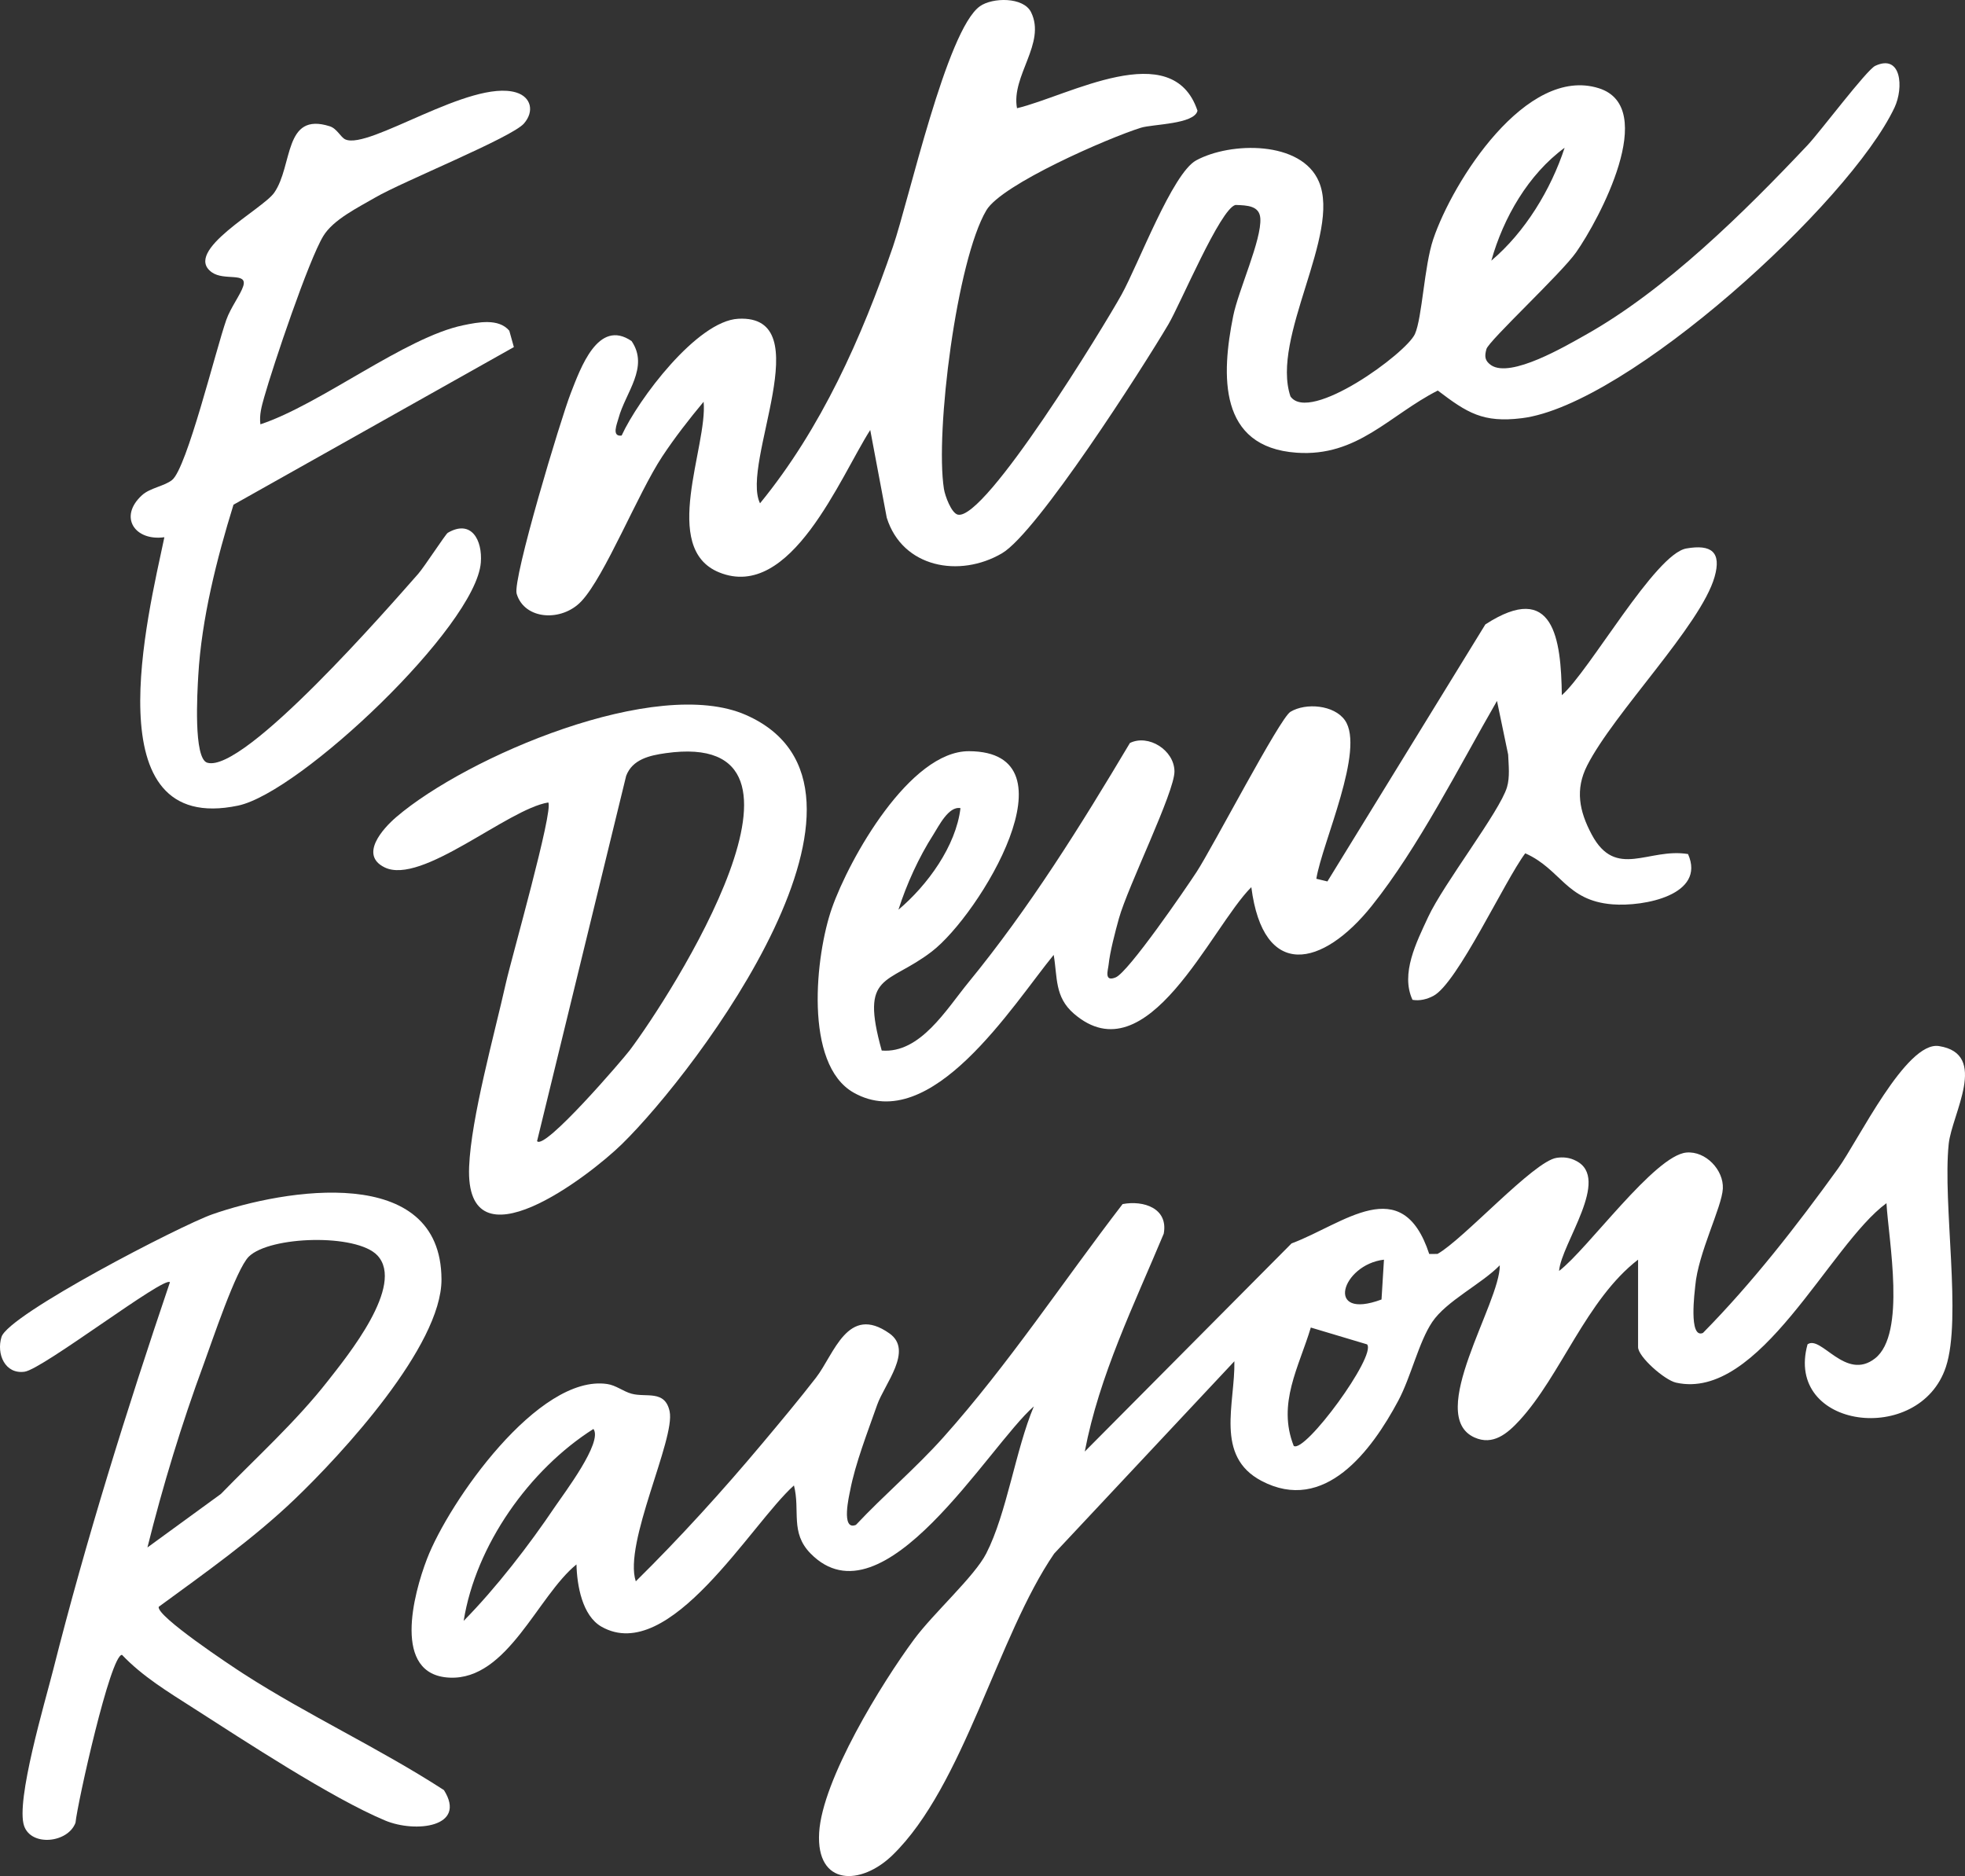
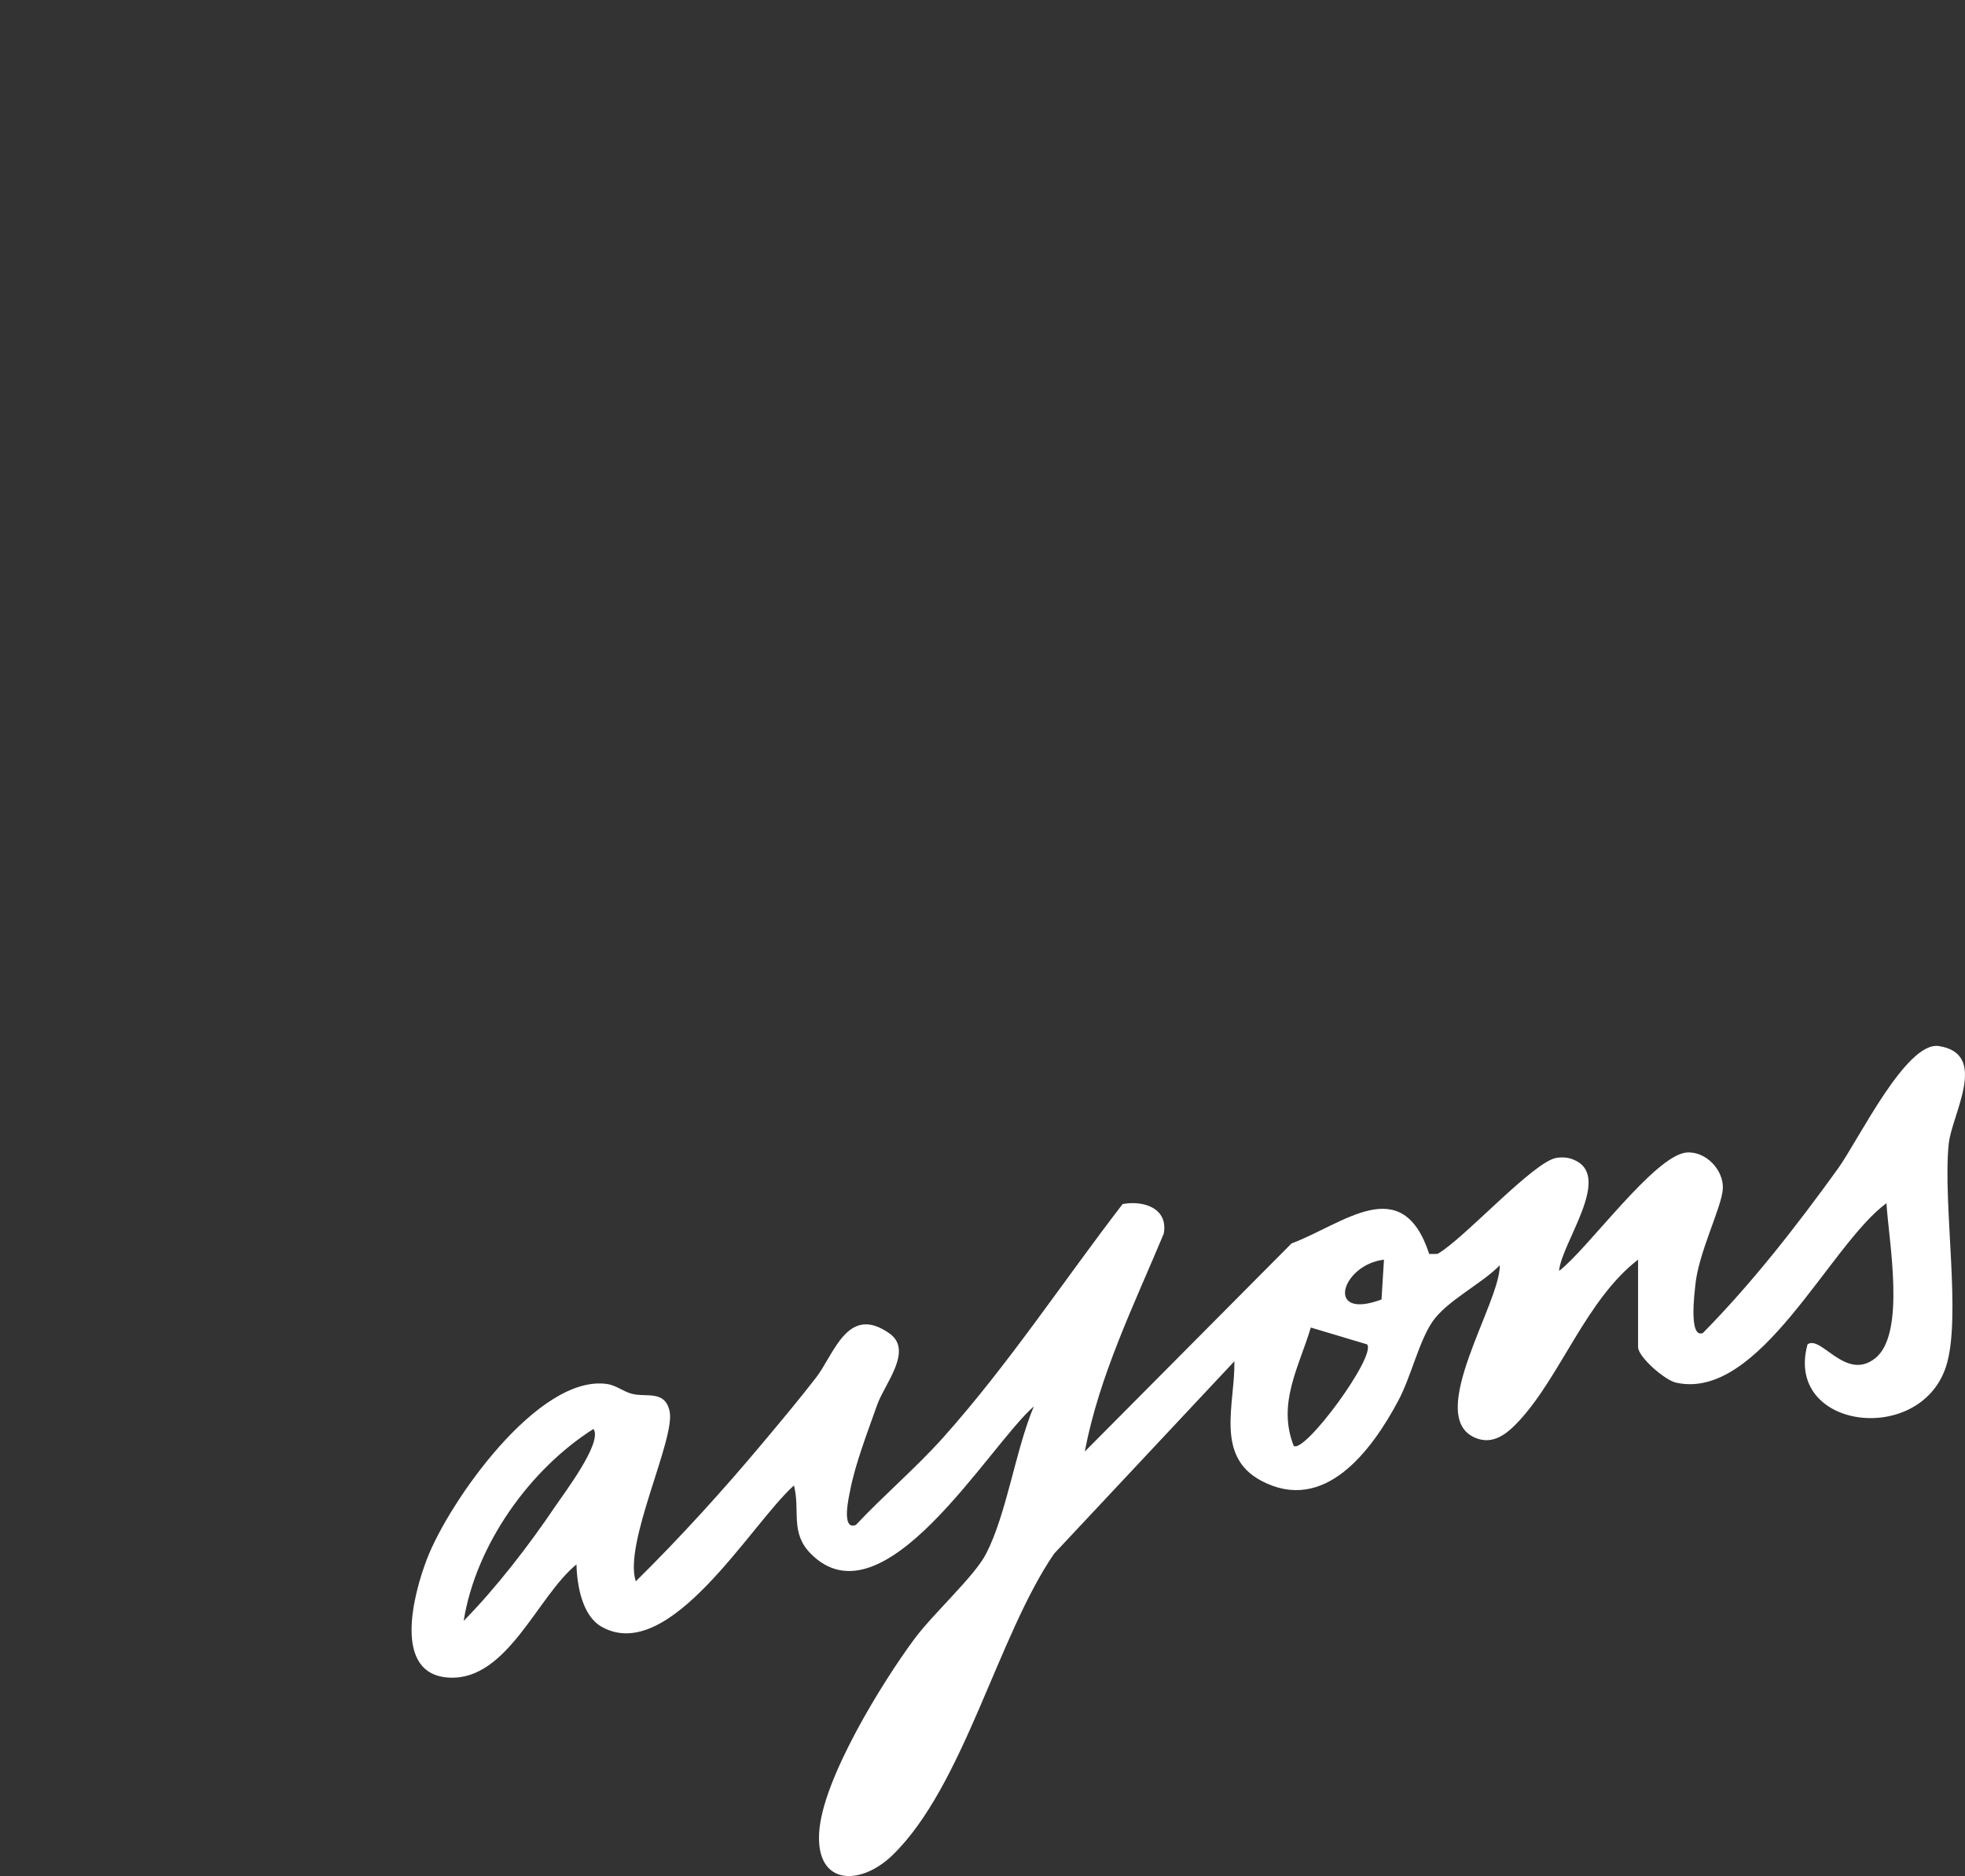
<svg xmlns="http://www.w3.org/2000/svg" id="Calque_1" viewBox="0 0 451.629 431.23">
  <rect x="0" y="0" width="451.629" height="431.23" fill="#333333" stroke="none" />
  <defs>
    <style>      .st0 {        fill: #fff;      }    </style>
  </defs>
  <path class="st0" d="M376.491,289.541c-11.893,9.161-17.746,26.627-27.263,36.966-2.794,3.035-6.098,5.812-10.331,3.911-11.321-5.084,5.949-30.96,5.805-39.573-4.196,4.3-12.263,8.186-15.521,13.026-3.116,4.631-4.867,12.598-7.823,18.127-6.121,11.449-16.922,26.045-31.426,18.394-10.792-5.694-6.037-17.739-6.227-27.492l-41.422,44.216c-13.007,18.96-20.747,53.329-37.118,69.277-7.247,7.06-17.607,7.223-16.895-5.114.705-12.208,14.385-34.4,21.817-44.454,4.471-6.049,13.866-14.428,16.588-19.743,4.741-9.256,6.74-23.848,10.939-33.809-10.39,9.044-34.625,50.831-51.323,33.805-4.744-4.837-2.321-9.826-3.813-15.636-9.862,8.807-28.537,41.314-44.196,32.49-4.487-2.528-5.675-9.567-5.787-14.333-8.917,7.201-15.823,26.627-29.164,26.023-13.287-.602-8.279-19.281-5.191-27.299,5.056-13.13,25.619-42.503,41.414-40.194,2.056.301,3.657,1.696,5.602,2.229,3.371.924,7.678-.955,8.748,4.061,1.358,6.362-10.665,30.388-7.776,39.064,10.095-9.944,19.99-20.85,29.175-31.81,4.107-4.902,8.335-9.952,12.245-15.004,4.177-5.396,7.261-16.981,16.887-10.164,5.557,3.935-1.153,11.622-2.836,16.426-2.124,6.062-5.052,13.549-6.214,19.734-.167.89-2.202,9.31,1.345,7.84,6.472-6.892,13.801-13.085,20.098-20.133,14.96-16.744,27.513-35.827,41.185-53.602,4.813-.915,10.545.951,9.454,6.809-6.812,16.328-14.815,32.562-18.146,50.072l47.521-47.837c12.007-4.483,25.39-16.638,31.648,2.427l1.902-.016c5.985-3.357,22.073-21.268,27.352-22.08,1.549-.238,3.078-.073,4.473.677,8.13,4.047-3.377,19.005-3.884,25.312,6.515-4.934,21.953-26.563,29.276-27.211,4.419-.391,8.577,4.011,8.364,8.287-.212,4.26-5.663,14.771-6.339,22.334-.104,1.163-1.59,12.254,1.762,10.85,11.36-11.531,21.524-24.604,31.022-37.754,4.668-6.463,15.683-29.357,23.208-28.192,11.585,1.793,2.958,15.673,2.256,22.512-1.418,13.82,3.067,40.047-.649,51.254-6.054,18.259-37.18,14.257-31.793-5.207,3.128-2.197,8.731,8.558,15.521,3.228,7.184-5.639,3.118-27.08,2.617-35.669-13.095,9.575-29.156,45.56-48.376,41.244-2.627-.59-8.713-5.945-8.713-8.162v-20.109ZM318.085,289.548c-9.733,1.141-13.733,14.057-.562,9.151l.562-9.151ZM314.2,309.013l-12.928-3.868c-2.705,9.061-7.768,17.45-3.929,27.205,2.528,1.832,19.114-20.778,16.857-23.337ZM106.568,372.571c7.446-7.558,15.04-17.392,21.038-26.309,1.976-2.938,11.031-14.81,8.784-17.801-14.715,9.333-27.033,26.692-29.822,44.11Z" />
-   <path class="st0" d="M233.745,24.877c11.801-2.805,35.742-16.6,41.483.572-.723,3.133-10.298,3.069-13.003,3.912-7.415,2.309-31.977,12.986-35.524,18.976-6.817,11.515-11.801,50.916-9.753,64.034.254,1.627,1.72,5.586,3.199,5.923,6.3,1.435,33.636-43.368,37.626-50.571,3.873-6.99,11.684-27.885,17.149-30.859,7.893-4.295,24.204-4.575,28.217,4.906,5.114,12.083-11.115,35.809-6.543,49.354,4.417,6.289,26.65-9.926,28.615-14.367,1.664-3.763,2.112-15.56,4.194-21.754,4.47-13.292,21.387-39.992,38.07-34.72,13.877,4.385.061,30.177-5.226,37.714-3.408,4.857-20.084,20.33-20.612,22.237-.462,1.668-.405,2.668,1.074,3.711,4.541,3.033,17.106-4.386,21.674-6.947,18.444-10.338,36.574-28.28,51.074-43.649,2.818-2.987,13.561-17.292,15.536-18.215,6.038-2.825,6.582,5.03,4.433,9.588-10.335,21.92-61.355,68.405-85.649,71.402-8.971,1.107-12.586-1.243-19.322-6.356-11.161,5.672-18.473,15.278-32.449,14.291-18.028-1.273-17.308-17.843-14.569-31.439,1.192-5.92,6.578-17.529,6.229-22.452-.203-2.859-2.955-2.976-5.71-3.058-3.483.833-12.656,22.767-15.433,27.466-5.975,10.113-30.16,47.876-38.226,52.601-9.742,5.708-22.878,3.33-26.486-8.164l-3.801-20.174c-6.93,10.838-18.239,39.427-34.723,32.73-13.632-5.539-2.599-29.016-3.572-39.22-3.318,3.978-6.641,8.254-9.494,12.564-5.607,8.473-13.189,27.54-18.605,33.293-4.508,4.788-13.065,4.301-14.869-1.72-.994-3.318,10.16-40.292,12.436-46.118,2.241-5.736,6.282-17.23,13.978-11.971,4.102,6.033-1.444,11.869-3.009,17.756-.338,1.272-1.654,4.281.721,3.962,3.809-8.316,17.327-26.355,26.821-26.848,18.865-.98.447,33.211,4.986,42.42,14.087-17.228,23.342-38.025,30.547-58.98,3.654-10.629,12.337-49.813,19.983-55.265,2.893-2.063,10.029-2.177,11.77,1.371,3.507,7.149-4.633,14.628-3.236,22.061ZM342.762,59.91c7.764-6.555,13.703-16.355,16.846-25.946-8.345,6.118-14.066,16.07-16.846,25.946Z" />
-   <path class="st0" d="M387.974,196.317c4.15,9.377-10.112,12.138-17.391,11.553-10.69-.859-11.779-8.059-20.024-11.731-4.732,6.308-15.569,29.826-21.101,32.767-1.458.775-3.161,1.213-4.814.912-2.801-6.028.935-13.286,3.587-19.009,3.542-7.643,16.489-24.307,18.132-29.865.693-2.345.367-5.065.266-7.502l-2.566-12.33c-8.644,14.961-18.046,33.702-28.79,47.121-11.336,14.16-24.926,17.088-27.673-4.312-9.337,9.309-23.875,43.677-40.78,29.078-4.452-3.845-3.755-8.298-4.643-13.511-9.38,11.456-28.147,41.728-45.968,31.67-11.54-6.513-8.772-31.699-5.007-42.411,4.027-11.459,17.939-36.139,31.514-36.078,25.236.114,2.433,37.615-8.558,46.053-10.225,7.849-16.544,4.695-11.506,22.755,8.825.734,14.835-9.435,19.919-15.642,14.035-17.134,25.811-36.049,37.124-55.049,4.252-2.09,10.181,1.624,10.24,6.507.057,4.726-10.71,26.433-12.768,33.827-.828,2.975-2.071,7.698-2.368,10.62-.127,1.245-1.121,4.057,1.631,2.921,2.917-1.204,15.975-20.227,18.591-24.234,3.695-5.66,19.106-35.33,21.567-36.811,3.562-2.143,10.038-1.572,12.512,1.93,4.744,6.713-5.228,28.182-6.557,36.449l2.546.612,36.302-59.08c15.731-10.195,17.408,3.384,17.574,16.271,6.376-5.578,21.429-32.464,28.609-33.723,5.774-1.013,8.128.82,6.503,6.522-3.173,11.133-23.176,31.283-29.305,43.398-2.76,5.455-1.837,10.413,1.076,15.855,5.551,10.371,13.067,2.958,22.125,4.466ZM220.752,185.76c-2.74-.526-5.009,4.174-6.234,6.083-3.312,5.158-6.163,11.412-8.022,17.262,6.668-5.619,13.218-14.619,14.256-23.345Z" />
-   <path class="st0" d="M39.058,294.731c-1.227-1.53-29.21,19.977-33.398,20.568-4.506.636-6.523-4.067-5.317-7.986,1.592-5.175,41.246-25.662,48.43-28.181,16.562-5.808,52.605-11.858,52.698,14.949.053,15.271-22.891,40.157-33.834,50.614-9.505,9.083-20.565,16.888-31.16,24.648-.537,2.158,16.567,13.51,19.574,15.445,14.861,9.558,31.136,17.061,45.981,26.679,5.367,8.539-6.571,9.893-13.495,7.001-12.256-5.12-32.394-18.357-44.165-25.897-5.701-3.651-11.618-7.224-16.332-12.189-2.649-.042-10.222,33.989-10.686,38.591-1.728,4.648-10.139,5.527-11.809.741-1.988-5.694,4.817-28.528,6.642-35.746,7.607-30.078,16.943-59.899,26.871-89.237ZM86.742,288.574c-4.747-5.07-24.725-4.484-29.552.268-2.934,2.888-8.497,19.637-10.357,24.675-5.076,13.752-9.399,27.951-12.948,42.181l16.884-12.299c8.301-8.535,17.237-16.593,24.604-26.001,4.439-5.669,17.769-21.988,11.369-28.824Z" />
-   <path class="st0" d="M120.425,28.391c-2.84,3.245-27.807,13.295-34.208,17.026-3.924,2.287-9.612,5.046-11.916,8.846-3.389,5.591-11.519,29.746-13.575,37.025-.585,2.074-1.158,4.056-.878,6.246,13.786-4.553,33.268-20.013,46.626-22.771,3.381-.698,8.121-1.664,10.581,1.254l1.05,3.763-64.438,36.229c-3.851,12.432-7.347,26.239-8.095,39.269-.221,3.851-1.144,19.086,2.067,20.038,8.474,2.514,41.974-36.034,48.501-43.436,1.361-1.543,6.279-9.121,6.78-9.413,5.419-3.155,8,1.68,7.591,6.85-1.154,14.617-41.49,52.86-55.79,55.858-33.494,7.022-20.712-43.741-16.94-61.688-6.822.939-10.589-4.707-5.128-9.673,1.842-1.675,5.105-2.051,6.895-3.479,3.41-2.72,10.031-29.887,12.472-36.831.986-2.805,3.327-5.869,3.902-7.783.973-3.24-4.373-1.094-7.226-3.123-6.854-4.876,11.661-14.467,14.334-18.306,4.335-6.224,2.133-18.651,12.762-15.266,1.684.536,2.492,2.524,3.577,3.018,5.413,2.466,28.792-13.926,39.239-10.796,3.499,1.048,4.234,4.377,1.816,7.141Z" />
-   <path class="st0" d="M126.008,184.456c-9.393,1.539-29.113,19.085-37.616,14.917-5.834-2.86-.446-8.88,2.693-11.569,16.178-13.86,59.795-32.526,80.361-23.46,37.749,16.641-11.023,81.53-28.512,98.644-7.443,7.284-36.06,29.335-35.113,5.215.442-11.246,5.829-30.506,8.452-42.245,1.246-5.578,11.003-39.782,9.734-41.501ZM123.439,262.297c1.685,2.233,19.76-18.844,21.288-20.87,9.402-12.462,48.953-74.06,8.242-68.301-3.649.516-7.623,1.406-9.056,5.214l-20.474,83.956Z" />
</svg>